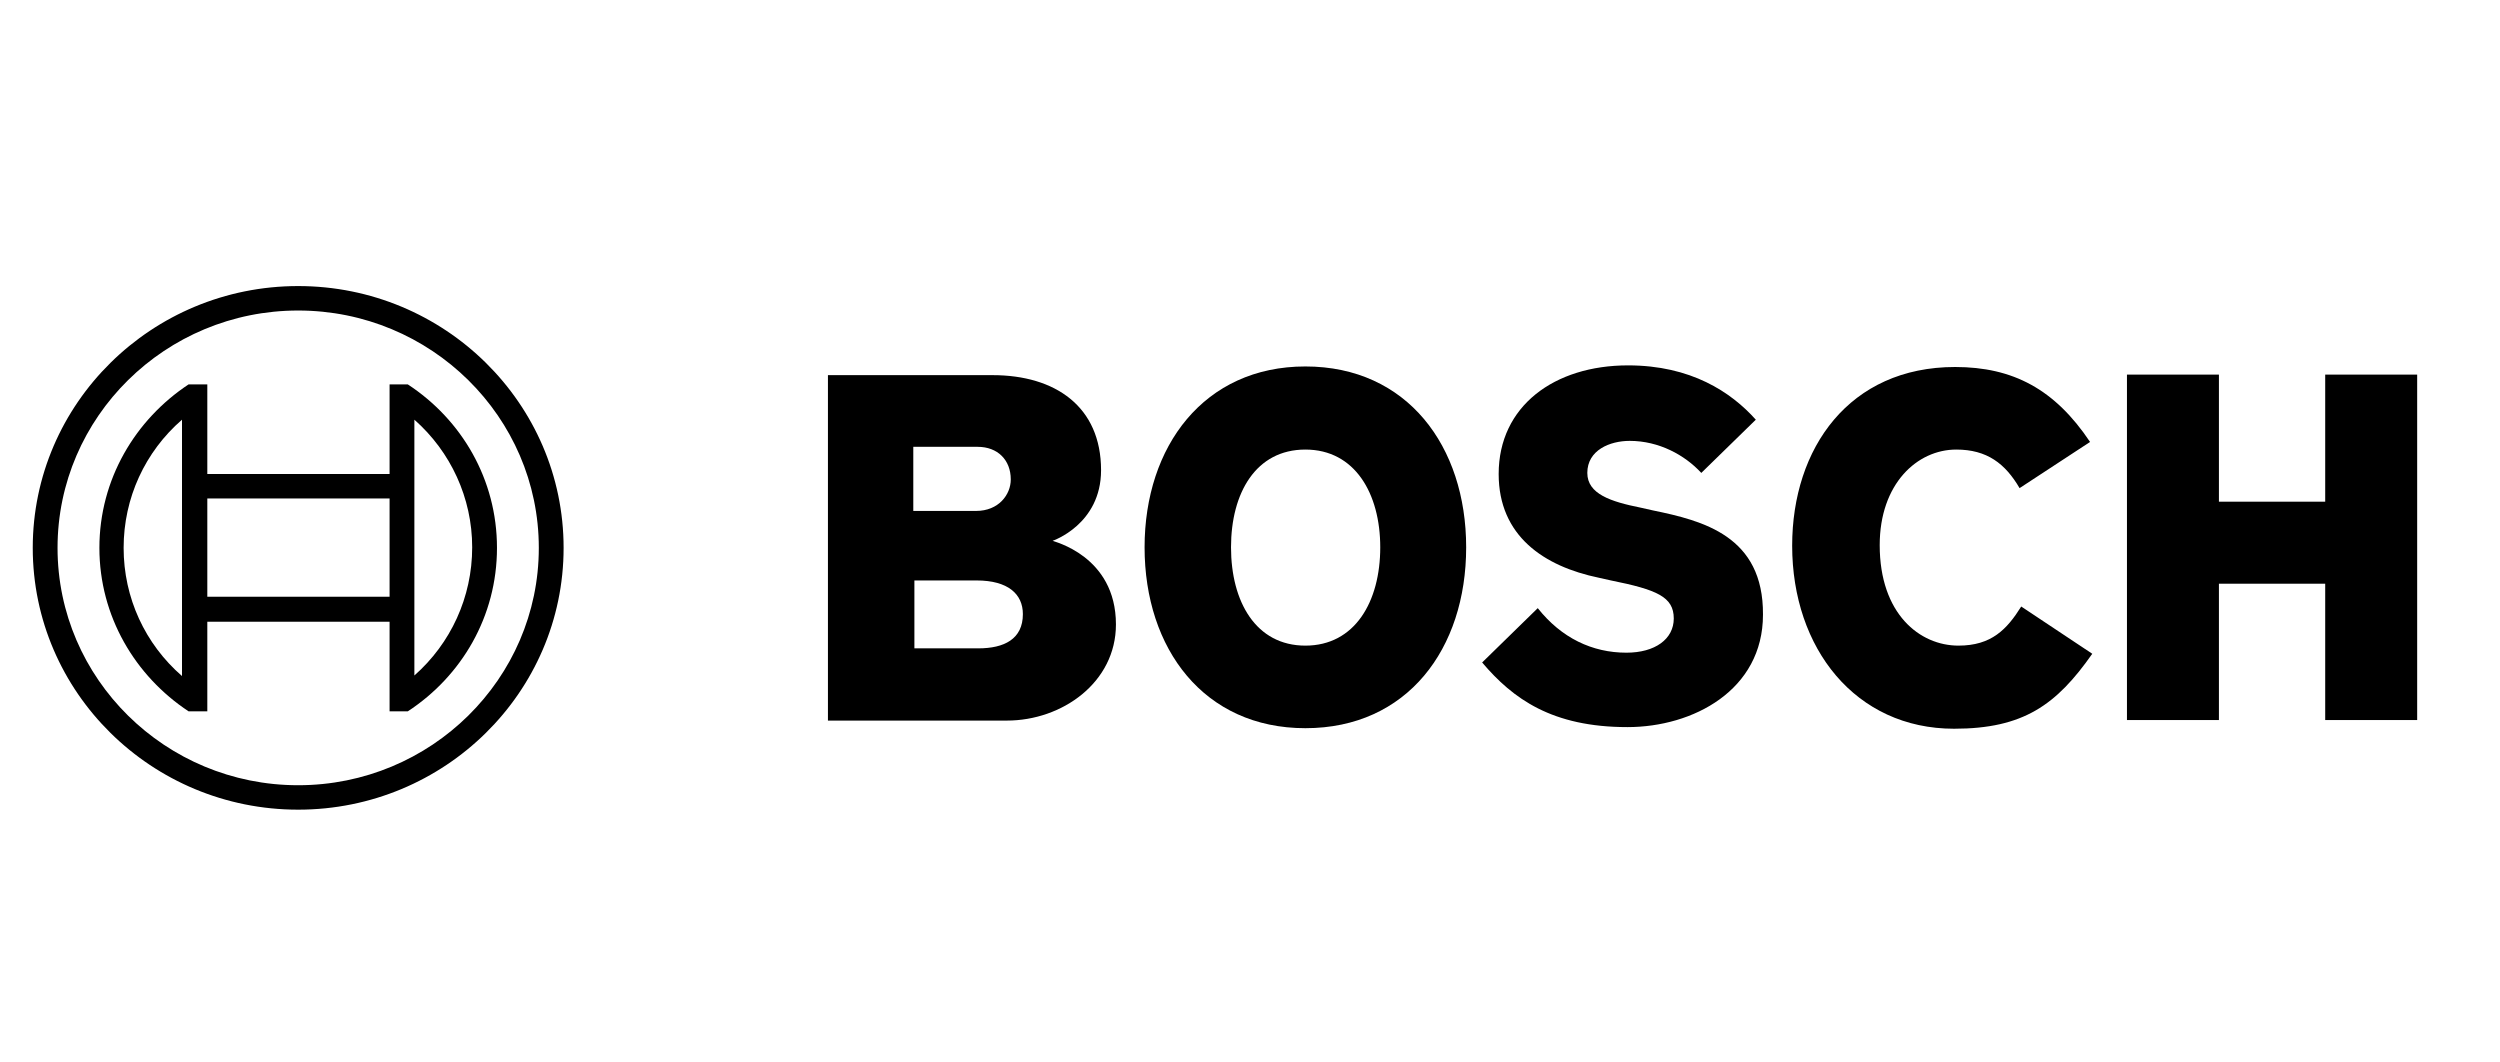
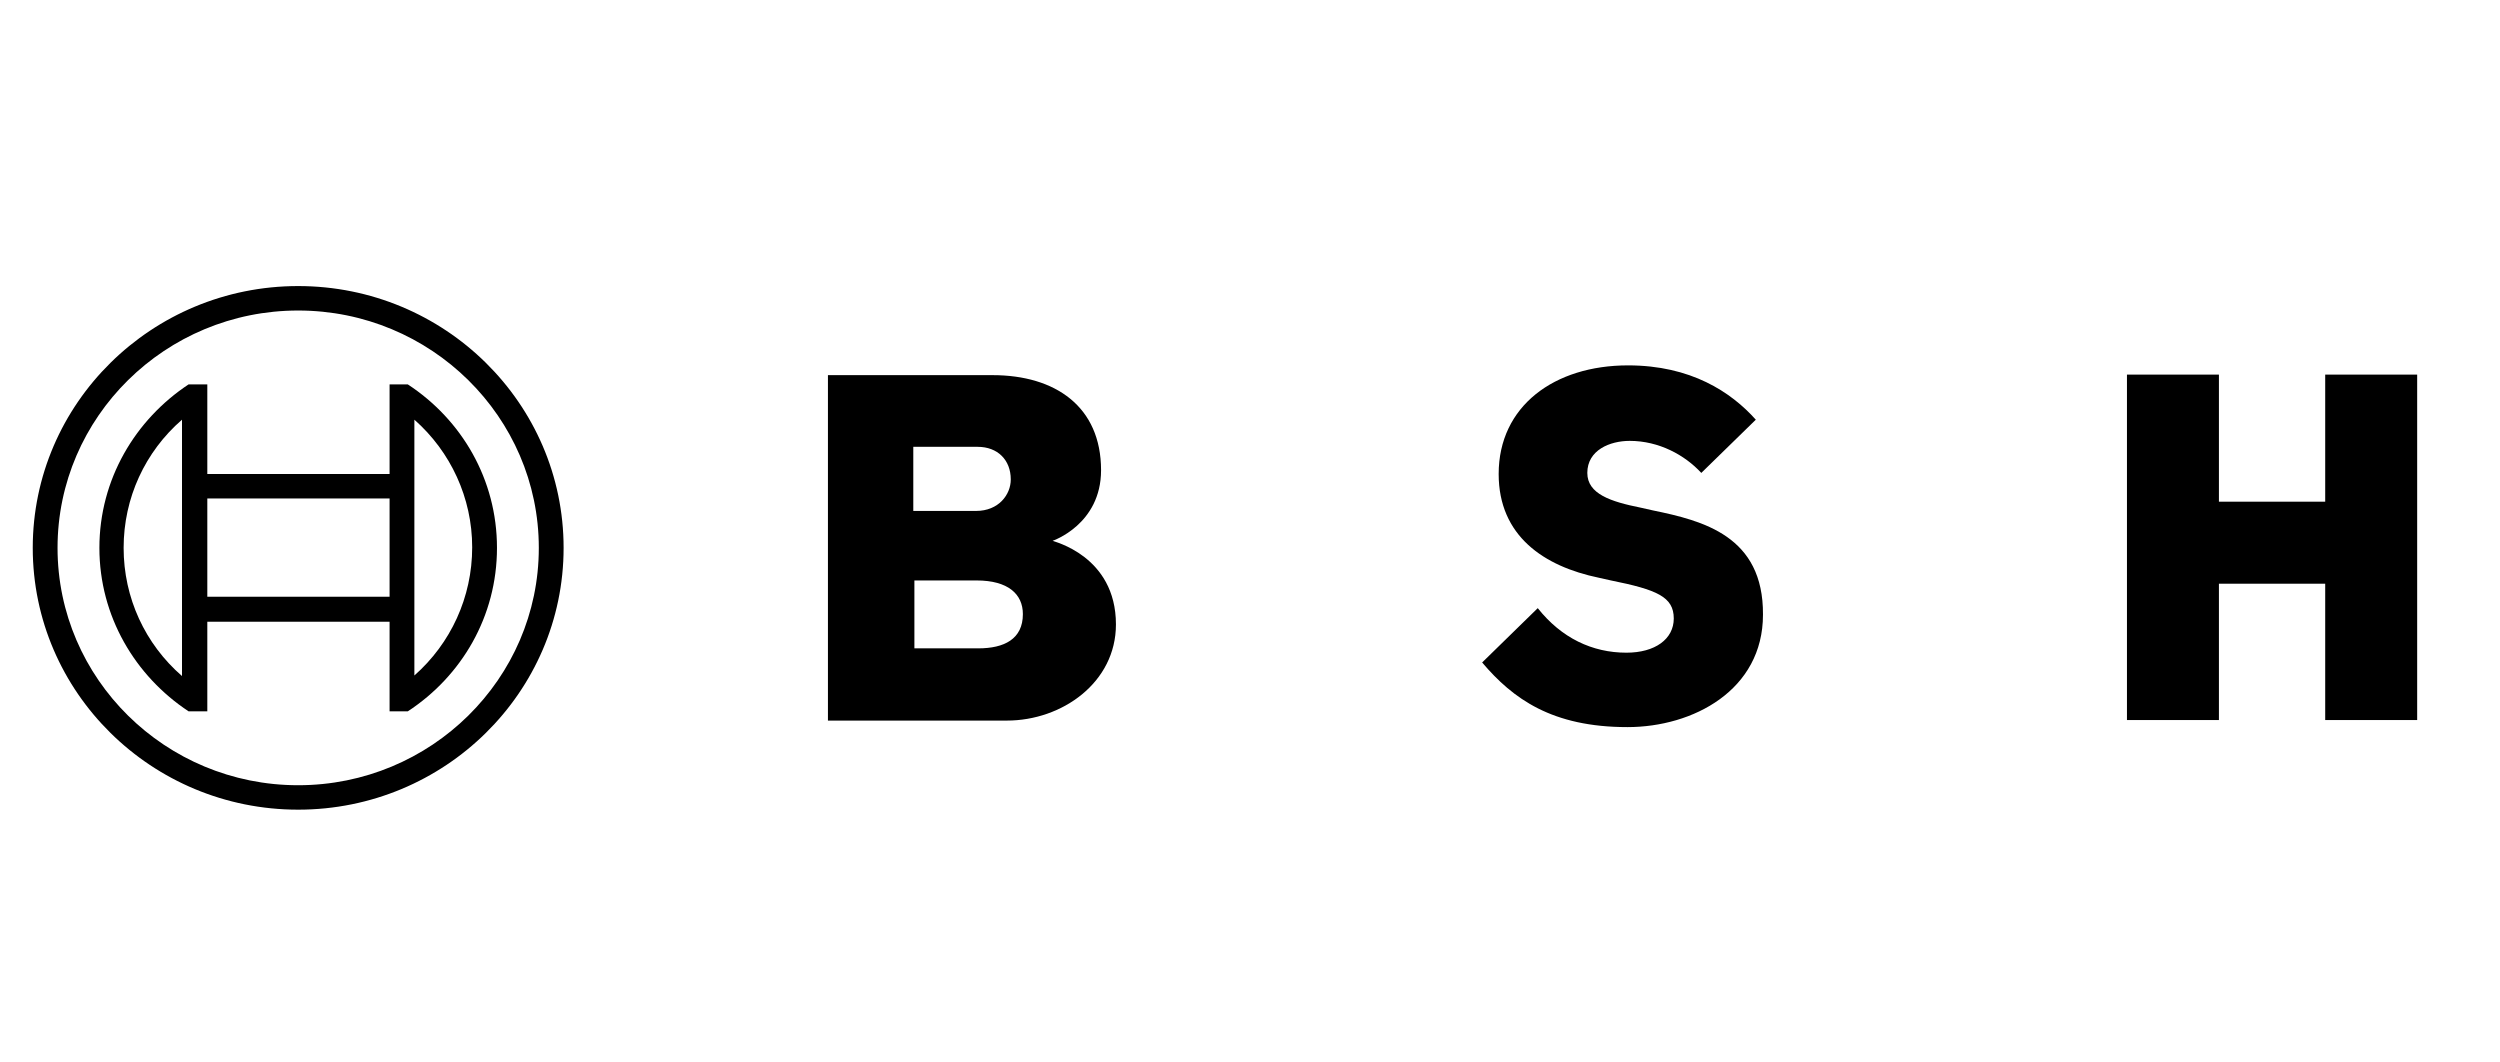
<svg xmlns="http://www.w3.org/2000/svg" width="120" height="51" viewBox="0 0 120 51" fill="#000000">
  <g id="bosch">
    <g id="Group">
      <g id="Group_2">
        <g id="Group_3">
          <path id="Vector" d="M50.525 25.959C50.525 25.959 52.851 25.177 52.851 22.57C52.851 19.519 50.658 18.007 47.644 18.007H39.741V34.588H48.332C50.975 34.588 53.565 32.763 53.565 29.974C53.565 26.663 50.525 25.985 50.525 25.959ZM43.865 21.448H46.931C47.882 21.448 48.517 22.074 48.517 23.013C48.517 23.743 47.935 24.525 46.851 24.525H43.838V21.448H43.865ZM46.957 31.121H43.891V27.862H46.878C48.384 27.862 49.098 28.514 49.098 29.478C49.098 30.678 48.199 31.121 46.957 31.121Z" fill="#000000" />
-           <path id="Vector_2" d="M62.658 17.59C57.794 17.59 54.94 21.422 54.94 26.271C54.94 31.147 57.794 34.953 62.658 34.953C67.547 34.953 70.376 31.147 70.376 26.271C70.376 21.422 67.547 17.59 62.658 17.59ZM62.658 30.99C60.279 30.99 59.089 28.879 59.089 26.271C59.089 23.664 60.279 21.579 62.658 21.579C65.036 21.579 66.252 23.691 66.252 26.271C66.252 28.879 65.036 30.99 62.658 30.99Z" fill="#000000" />
          <path id="Vector_3" d="M79.337 24.499L78.755 24.368C77.328 24.081 76.191 23.716 76.191 22.7C76.191 21.605 77.275 21.162 78.226 21.162C79.627 21.162 80.87 21.839 81.662 22.7L84.279 20.145C83.09 18.815 81.16 17.538 78.147 17.538C74.605 17.538 71.936 19.493 71.936 22.752C71.936 25.724 74.103 27.184 76.746 27.732L77.328 27.862C79.522 28.305 80.341 28.644 80.341 29.687C80.341 30.677 79.442 31.329 78.068 31.329C76.429 31.329 74.949 30.625 73.812 29.191L71.143 31.799C72.623 33.545 74.499 34.901 78.121 34.901C81.266 34.901 84.623 33.128 84.623 29.504C84.649 25.724 81.742 24.994 79.337 24.499Z" fill="#000000" />
-           <path id="Vector_4" d="M94.006 30.99C92.156 30.99 90.226 29.478 90.226 26.167C90.226 23.221 92.024 21.579 93.9 21.579C95.381 21.579 96.253 22.256 96.94 23.43L100.323 21.214C98.632 18.685 96.623 17.616 93.847 17.616C88.773 17.616 86.024 21.5 86.024 26.193C86.024 31.121 89.063 34.979 93.795 34.979C97.125 34.979 98.711 33.832 100.429 31.381L97.019 29.113C96.332 30.208 95.592 30.99 94.006 30.99Z" fill="#000000" />
          <path id="Vector_5" d="M111.61 17.981V24.081H106.508V17.981H102.094V34.562H106.508V28.018H111.61V34.562H116.024V17.981H111.61Z" fill="#000000" />
        </g>
      </g>
      <g id="_x38_7_x2F_87_x2F_87__x7C__0_x2F_0_x2F_0">
        <g id="Group_4">
          <path id="Vector_6" d="M14.312 13.731C7.282 13.731 1.572 19.363 1.572 26.298C1.572 33.233 7.282 38.864 14.312 38.864C21.343 38.864 27.053 33.233 27.053 26.298C27.053 19.363 21.343 13.731 14.312 13.731ZM14.312 37.691C7.942 37.691 2.762 32.581 2.762 26.298C2.762 20.015 7.942 14.905 14.312 14.905C20.683 14.905 25.863 20.015 25.863 26.298C25.863 32.581 20.683 37.691 14.312 37.691Z" fill="#000000" />
          <path id="Vector_7" d="M19.573 18.45H18.7V22.752H9.951V18.45H9.053C6.489 20.145 4.771 23.013 4.771 26.298C4.771 29.583 6.489 32.45 9.053 34.145H9.951V29.843H18.7V34.145H19.573C22.163 32.45 23.855 29.583 23.855 26.298C23.855 23.013 22.163 20.145 19.573 18.45ZM8.736 32.45C6.965 30.912 5.934 28.696 5.934 26.298C5.934 23.899 6.965 21.683 8.736 20.145V32.45ZM18.7 28.644H9.951V23.925H18.7C18.7 23.951 18.7 28.644 18.7 28.644ZM19.89 32.424V29.817V22.752V20.145C21.634 21.683 22.665 23.899 22.665 26.272C22.665 28.67 21.634 30.886 19.89 32.424Z" fill="#000000" />
        </g>
      </g>
    </g>
  </g>
</svg>